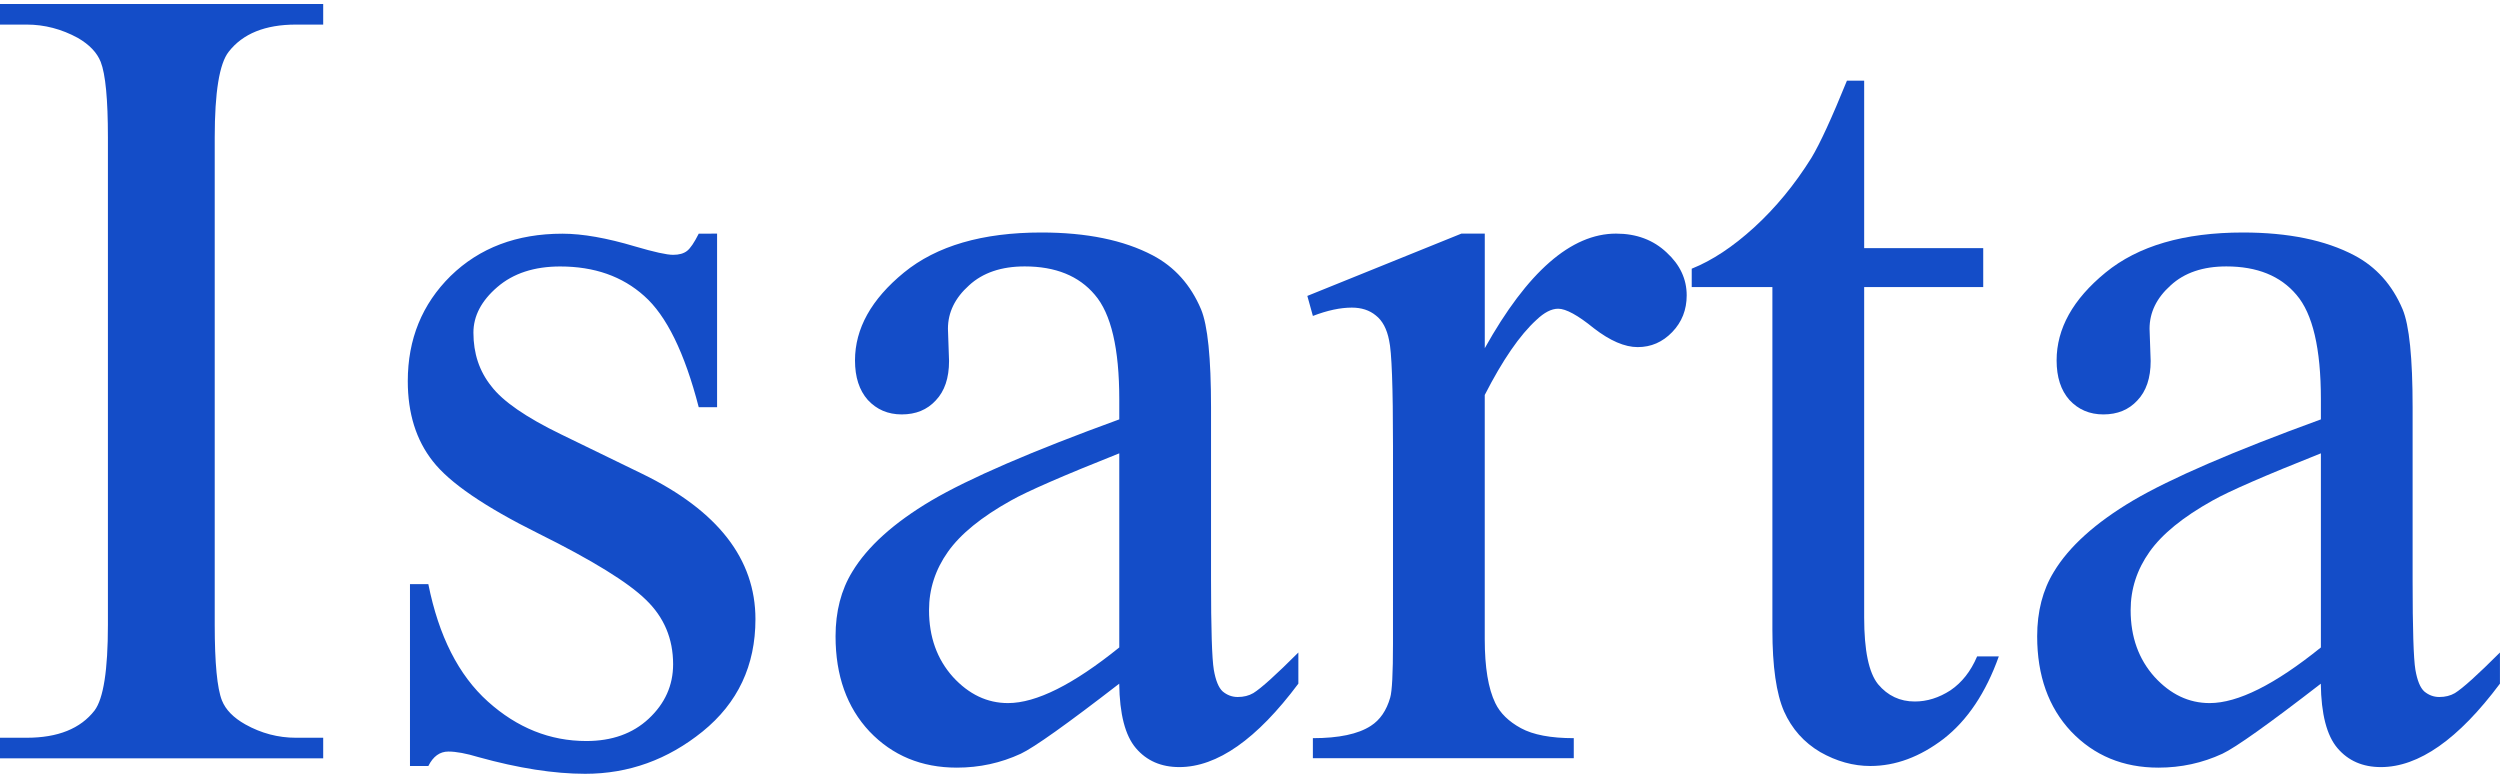
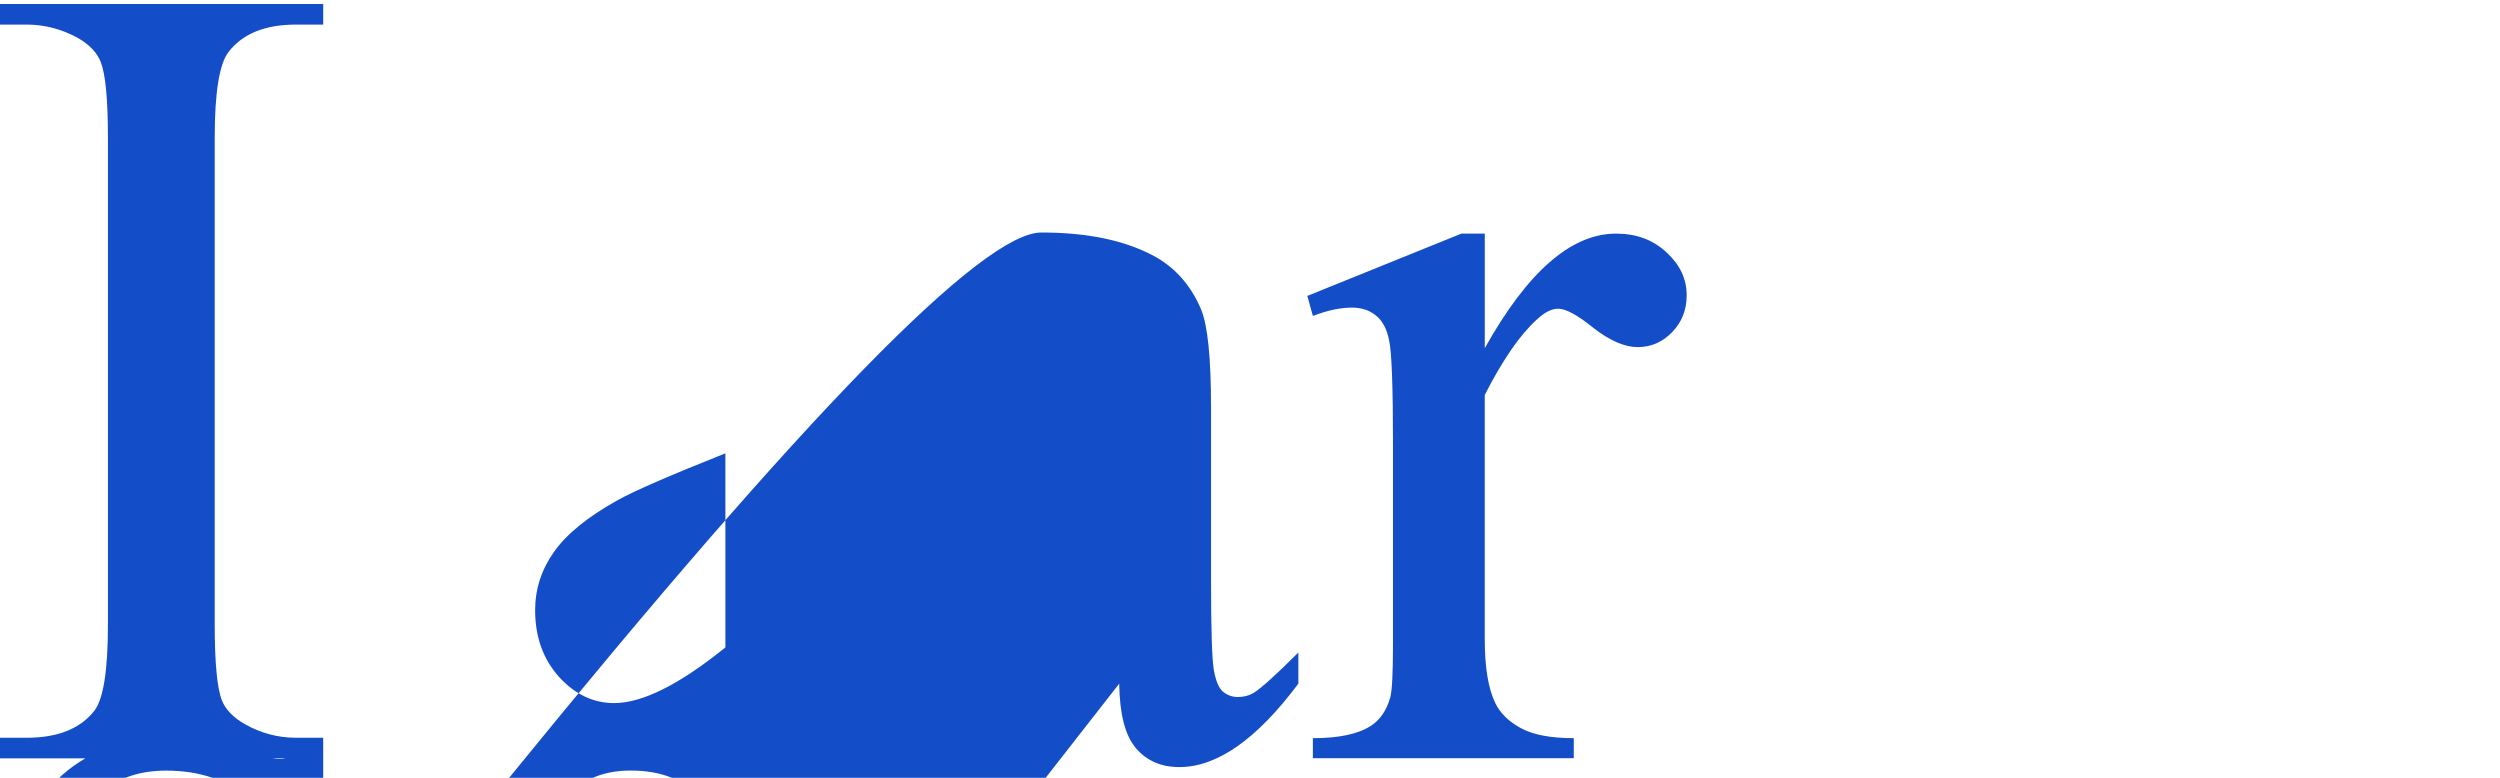
<svg xmlns="http://www.w3.org/2000/svg" width="90" height="28" fill="#144dc8">
-   <path d="M11.635 26.559v.741H0v-.741h.961q1.682 0 2.443-.981.481-.641.481-3.084V4.951q0-2.063-.26-2.724-.2-.501-.821-.861Q1.923.885.961.885H0V.144h11.635v.741h-.981q-1.662 0-2.423.981-.501.641-.501 3.084v17.543q0 2.063.26 2.724.2.501.841.861.861.481 1.822.481zM25.815 8.41v6.249h-.661q-.761-2.944-1.963-4.005-1.182-1.061-3.024-1.061-1.402 0-2.263.741-.861.741-.861 1.642 0 1.121.641 1.923.621.821 2.523 1.742l2.924 1.422q4.065 1.983 4.065 5.227 0 2.503-1.903 4.045-1.883 1.522-4.226 1.522-1.682 0-3.845-.601-.661-.2-1.081-.2-.461 0-.721.521h-.661v-6.548h.661q.561 2.804 2.143 4.226 1.582 1.422 3.545 1.422 1.382 0 2.243-.801.881-.821.881-1.963 0-1.382-.981-2.323-.961-.941-3.865-2.383-2.904-1.442-3.805-2.603-.901-1.142-.901-2.884 0-2.263 1.542-3.785 1.562-1.522 4.025-1.522 1.081 0 2.623.461 1.021.3 1.362.3.32 0 .501-.14.18-.14.421-.621zm14.479 16.201q-2.824 2.183-3.545 2.523-1.081.501-2.303.501-1.903 0-3.144-1.302-1.222-1.302-1.222-3.425 0-1.342.601-2.323.821-1.362 2.844-2.563 2.043-1.202 6.769-2.924v-.721q0-2.744-.881-3.765-.861-1.021-2.523-1.021-1.262 0-2.003.681-.761.681-.761 1.562l.04 1.162q0 .921-.481 1.422-.461.501-1.222.501-.741 0-1.222-.521-.461-.521-.461-1.422 0-1.722 1.762-3.164Q34.306 8.37 37.49 8.37q2.443 0 4.005.821 1.182.621 1.742 1.943.36.861.36 3.525v6.228q0 2.623.1 3.224.1.581.32.781.24.2.541.2.32 0 .561-.14.421-.26 1.622-1.462v1.121q-2.243 3.004-4.286 3.004-.981 0-1.562-.681-.581-.681-.601-2.323zm0-1.302V16.32q-3.024 1.202-3.905 1.702-1.582.881-2.263 1.842-.681.961-.681 2.103 0 1.442.861 2.403.861.941 1.983.941 1.522 0 4.005-2.003zM53.452 8.41v4.125q2.303-4.125 4.726-4.125 1.101 0 1.822.681.721.661.721 1.542 0 .781-.521 1.322-.521.541-1.242.541-.701 0-1.582-.681-.861-.701-1.282-.701-.36 0-.781.401-.901.821-1.862 2.704v8.791q0 1.522.381 2.303.26.541.921.901.661.36 1.903.36v.721h-9.392v-.721q1.402 0 2.083-.441.501-.32.701-1.021.1-.34.1-1.943V16.06q0-3.204-.14-3.805-.12-.621-.481-.901-.34-.28-.861-.28-.621 0-1.402.3l-.2-.721 5.547-2.243z" />
-   <path d="M67.11 2.904v6.028h4.286v1.402H67.11V22.23q0 1.782.501 2.403.521.621 1.322.621.661 0 1.282-.401.621-.421.961-1.222h.781q-.701 1.963-1.983 2.964-1.282.981-2.643.981-.921 0-1.802-.501-.881-.521-1.302-1.462-.421-.961-.421-2.944V10.334h-2.904v-.661q1.101-.441 2.243-1.482 1.162-1.061 2.063-2.503.461-.761 1.282-2.784zm16.442 21.707q-2.824 2.183-3.545 2.523-1.081.501-2.303.501-1.903 0-3.144-1.302-1.222-1.302-1.222-3.425 0-1.342.601-2.323.821-1.362 2.844-2.563 2.043-1.202 6.769-2.924v-.721q0-2.744-.881-3.765-.861-1.021-2.523-1.021-1.262 0-2.003.681-.761.681-.761 1.562l.04 1.162q0 .921-.481 1.422-.461.501-1.222.501-.741 0-1.222-.521-.461-.521-.461-1.422 0-1.722 1.762-3.164 1.762-1.442 4.947-1.442 2.443 0 4.005.821 1.182.621 1.742 1.943.36.861.36 3.525v6.228q0 2.623.1 3.224.1.581.32.781.24.2.541.2.32 0 .561-.14.421-.26 1.622-1.462v1.121q-2.243 3.004-4.286 3.004-.981 0-1.562-.681-.581-.681-.601-2.323zm0-1.302V16.32q-3.024 1.202-3.905 1.702-1.582.881-2.263 1.842-.681.961-.681 2.103 0 1.442.861 2.403.861.941 1.983.941 1.522 0 4.005-2.003z" />
+   <path d="M11.635 26.559v.741H0v-.741h.961q1.682 0 2.443-.981.481-.641.481-3.084V4.951q0-2.063-.26-2.724-.2-.501-.821-.861Q1.923.885.961.885H0V.144h11.635v.741h-.981q-1.662 0-2.423.981-.501.641-.501 3.084v17.543q0 2.063.26 2.724.2.501.841.861.861.481 1.822.481zv6.249h-.661q-.761-2.944-1.963-4.005-1.182-1.061-3.024-1.061-1.402 0-2.263.741-.861.741-.861 1.642 0 1.121.641 1.923.621.821 2.523 1.742l2.924 1.422q4.065 1.983 4.065 5.227 0 2.503-1.903 4.045-1.883 1.522-4.226 1.522-1.682 0-3.845-.601-.661-.2-1.081-.2-.461 0-.721.521h-.661v-6.548h.661q.561 2.804 2.143 4.226 1.582 1.422 3.545 1.422 1.382 0 2.243-.801.881-.821.881-1.963 0-1.382-.981-2.323-.961-.941-3.865-2.383-2.904-1.442-3.805-2.603-.901-1.142-.901-2.884 0-2.263 1.542-3.785 1.562-1.522 4.025-1.522 1.081 0 2.623.461 1.021.3 1.362.3.32 0 .501-.14.18-.14.421-.621zm14.479 16.201q-2.824 2.183-3.545 2.523-1.081.501-2.303.501-1.903 0-3.144-1.302-1.222-1.302-1.222-3.425 0-1.342.601-2.323.821-1.362 2.844-2.563 2.043-1.202 6.769-2.924v-.721q0-2.744-.881-3.765-.861-1.021-2.523-1.021-1.262 0-2.003.681-.761.681-.761 1.562l.04 1.162q0 .921-.481 1.422-.461.501-1.222.501-.741 0-1.222-.521-.461-.521-.461-1.422 0-1.722 1.762-3.164Q34.306 8.37 37.49 8.37q2.443 0 4.005.821 1.182.621 1.742 1.943.36.861.36 3.525v6.228q0 2.623.1 3.224.1.581.32.781.24.2.541.2.32 0 .561-.14.421-.26 1.622-1.462v1.121q-2.243 3.004-4.286 3.004-.981 0-1.562-.681-.581-.681-.601-2.323zm0-1.302V16.32q-3.024 1.202-3.905 1.702-1.582.881-2.263 1.842-.681.961-.681 2.103 0 1.442.861 2.403.861.941 1.983.941 1.522 0 4.005-2.003zM53.452 8.41v4.125q2.303-4.125 4.726-4.125 1.101 0 1.822.681.721.661.721 1.542 0 .781-.521 1.322-.521.541-1.242.541-.701 0-1.582-.681-.861-.701-1.282-.701-.36 0-.781.401-.901.821-1.862 2.704v8.791q0 1.522.381 2.303.26.541.921.901.661.36 1.903.36v.721h-9.392v-.721q1.402 0 2.083-.441.501-.32.701-1.021.1-.34.1-1.943V16.06q0-3.204-.14-3.805-.12-.621-.481-.901-.34-.28-.861-.28-.621 0-1.402.3l-.2-.721 5.547-2.243z" />
</svg>